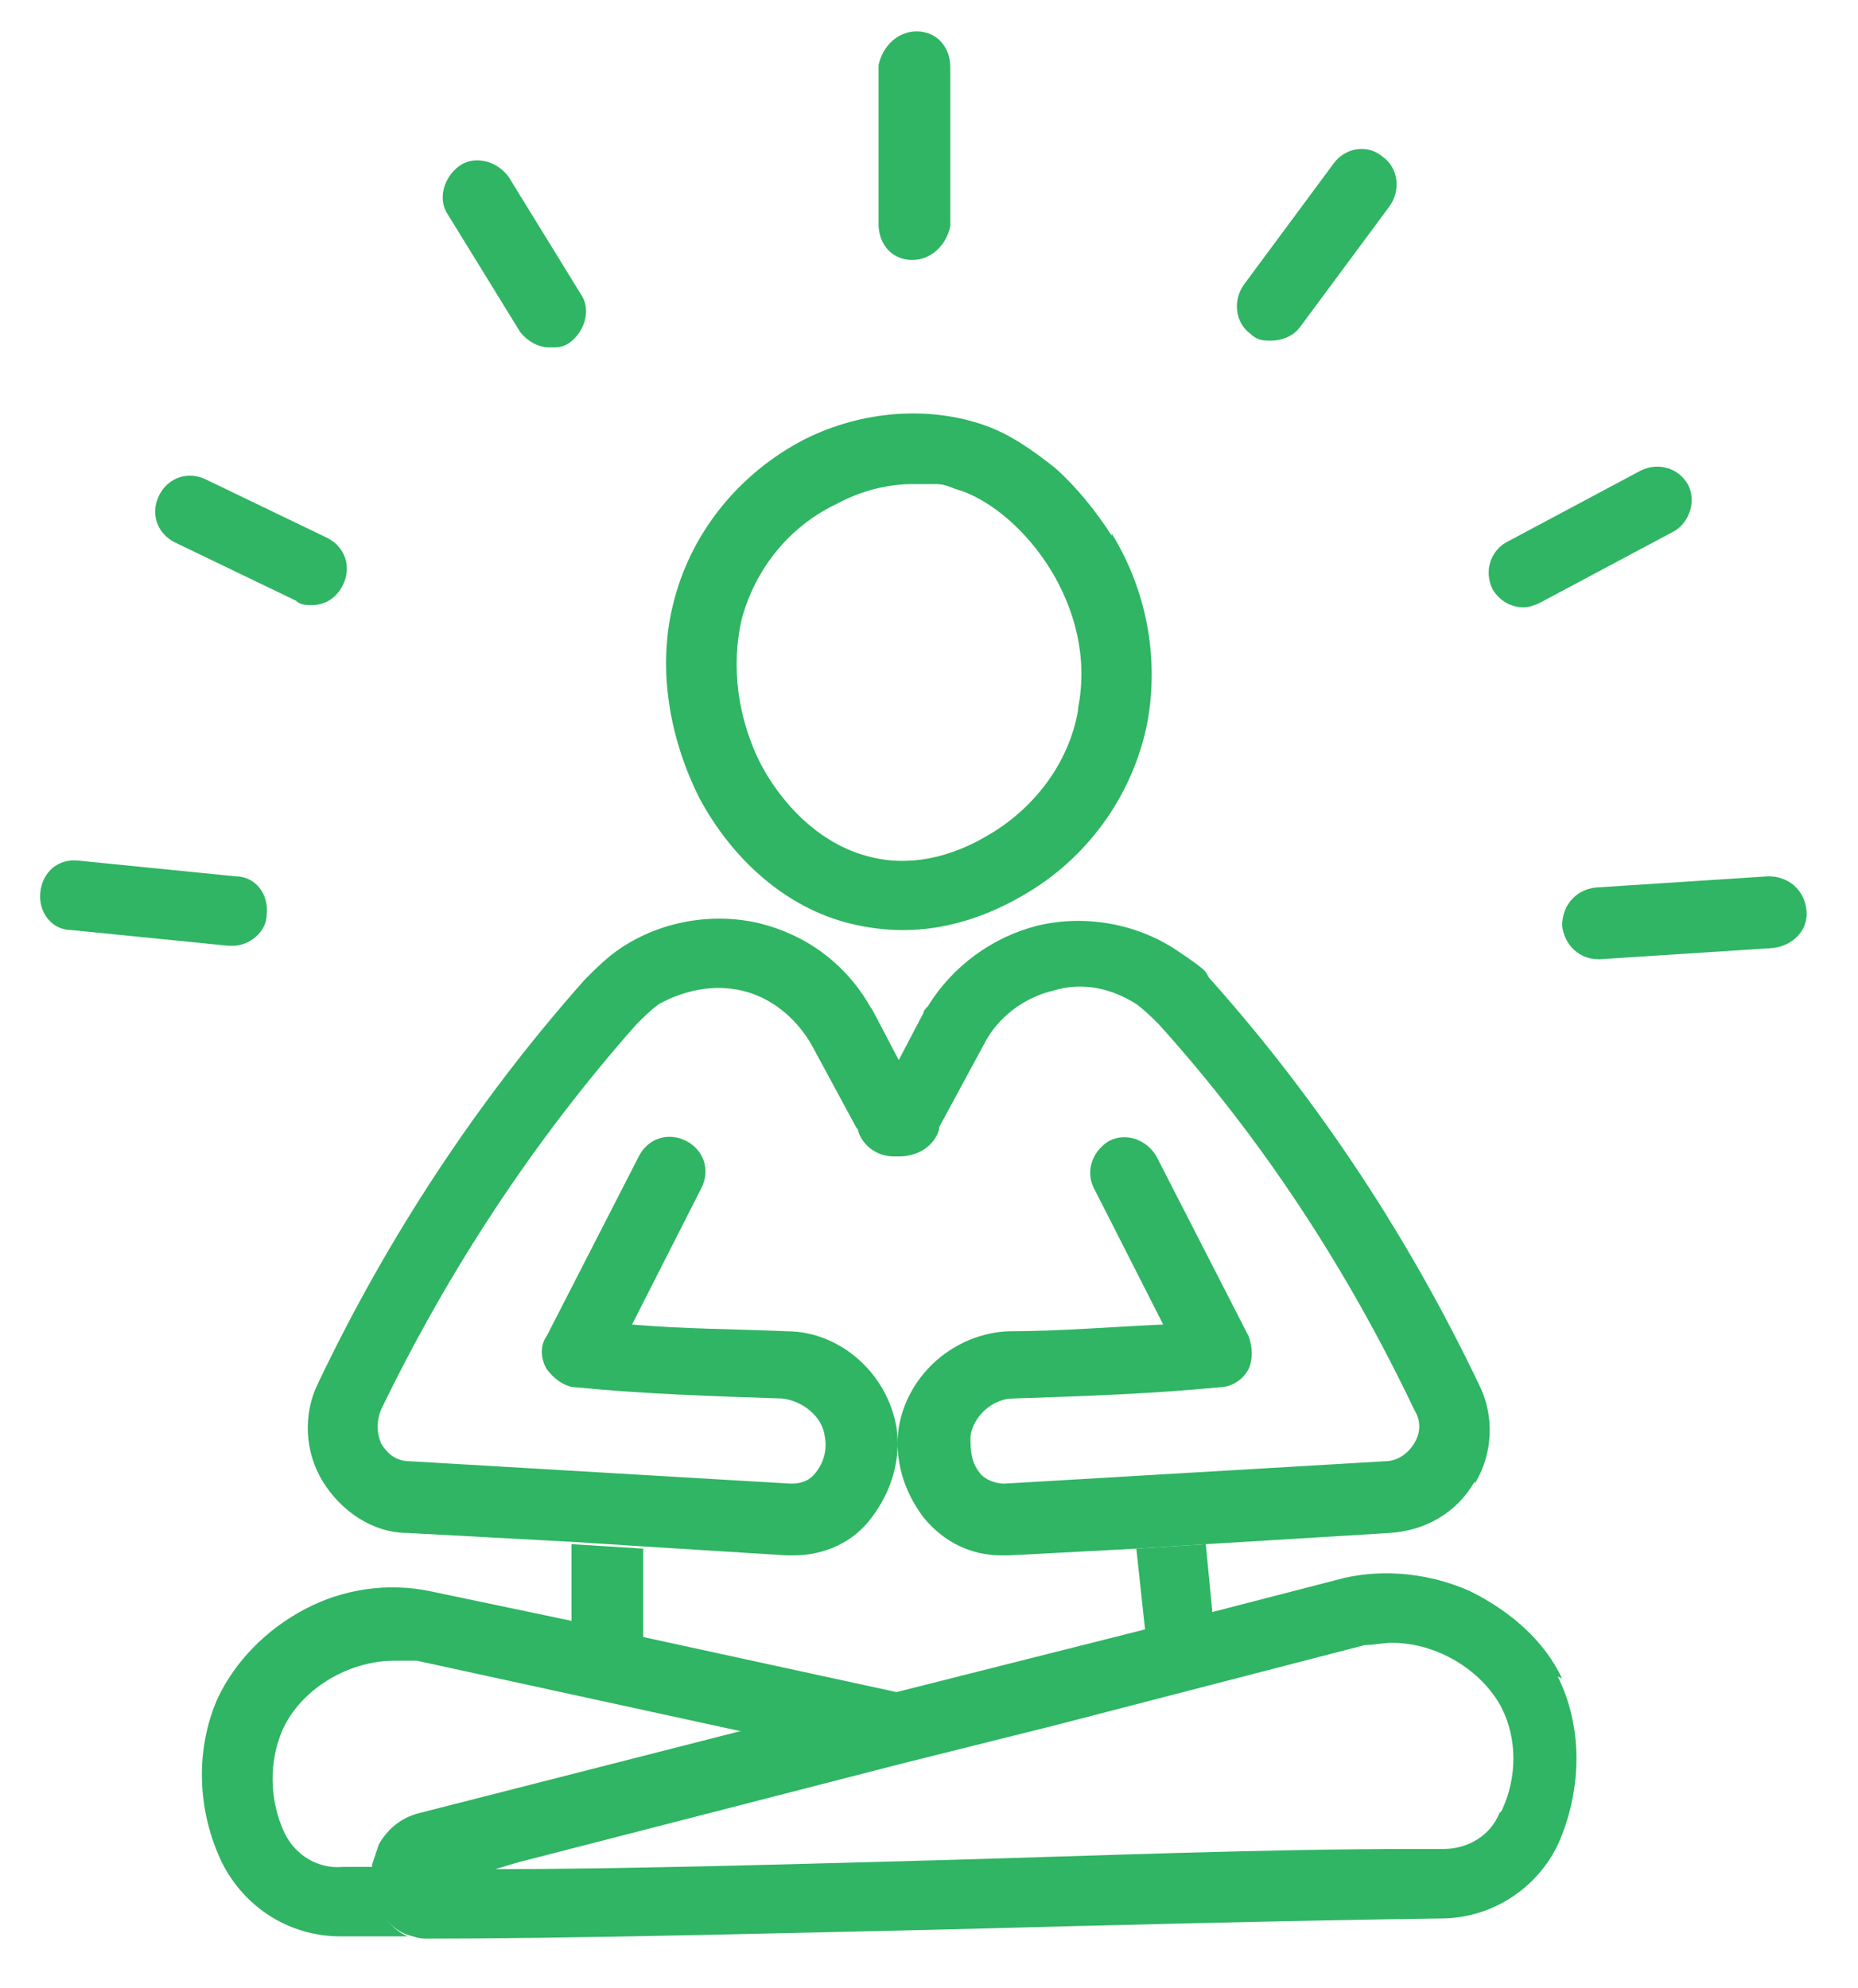
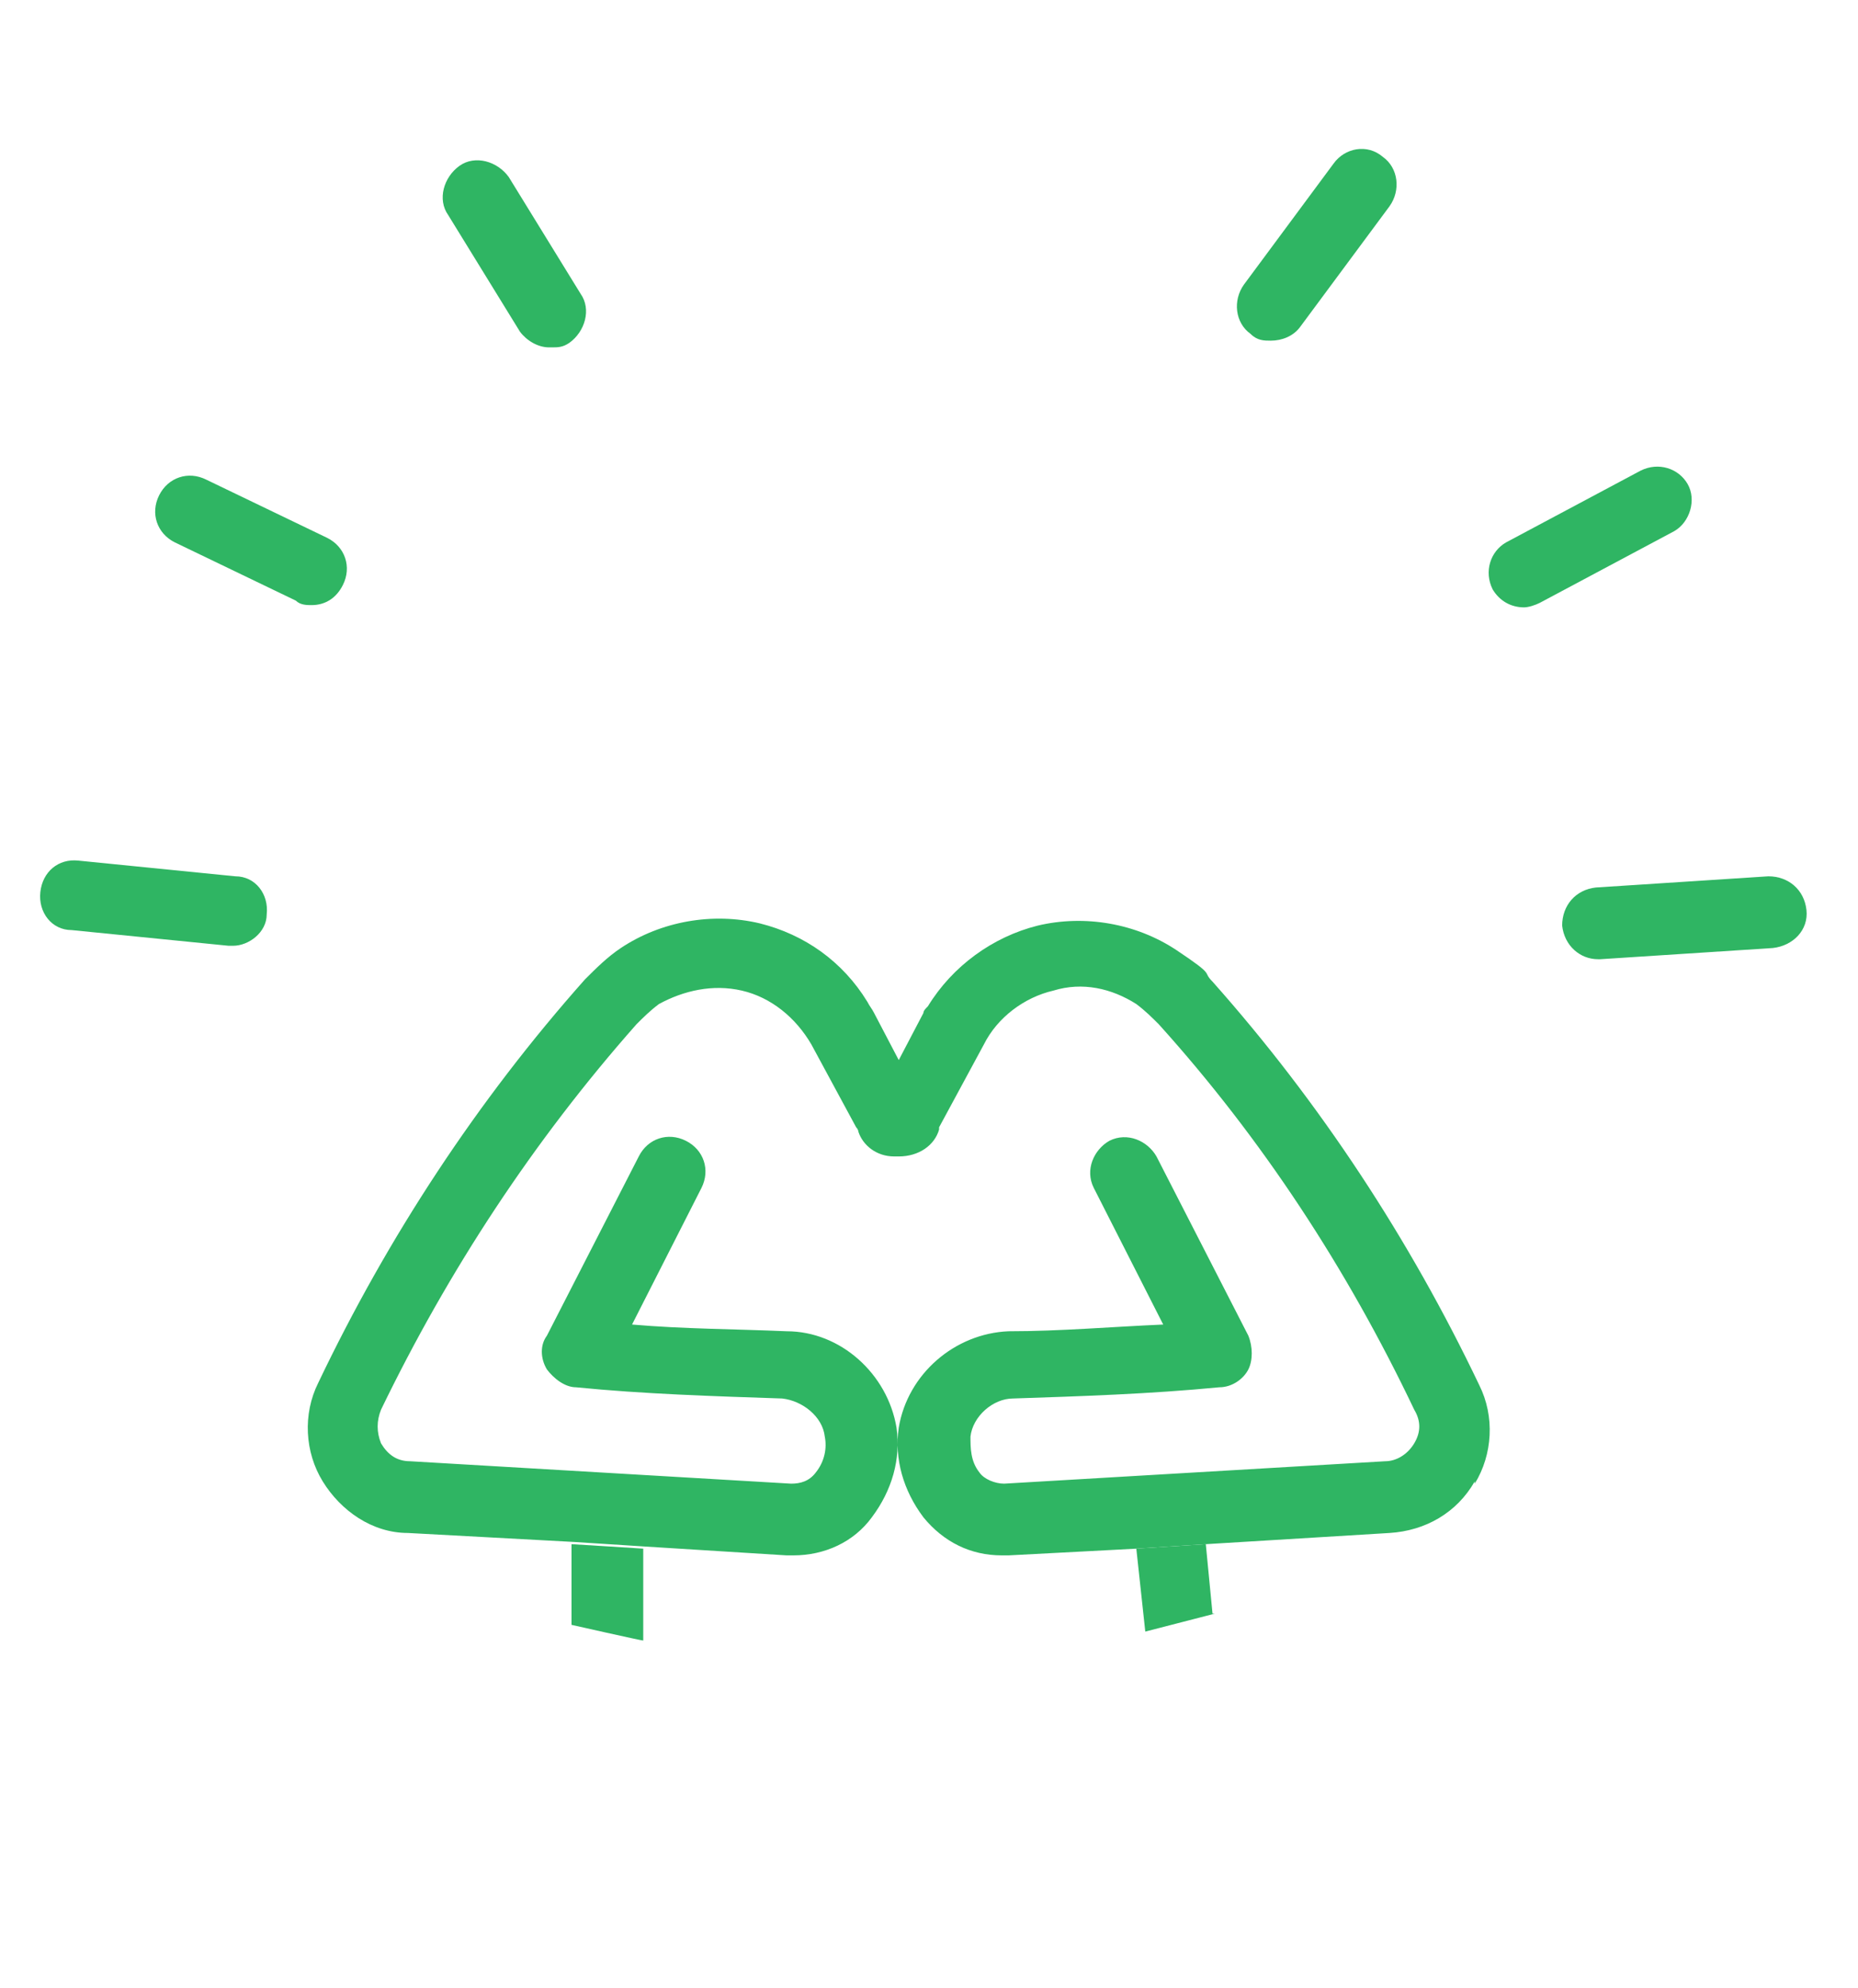
<svg xmlns="http://www.w3.org/2000/svg" id="Layer_1" viewBox="0 0 82.9 88.7">
  <defs>
    <style>      .st0 {        clip-path: url(#clippath-4);      }      .st1 {        fill: #2fb563;      }      .st2 {        fill: none;      }      .st3 {        clip-path: url(#clippath-1);      }      .st4 {        clip-path: url(#clippath-3);      }      .st5 {        clip-path: url(#clippath-2);      }      .st6 {        clip-path: url(#clippath);      }    </style>
    <clipPath id="clippath">
-       <rect class="st2" x="16.6" y="69.6" width="54.2" height="17.3" />
-     </clipPath>
+       </clipPath>
    <clipPath id="clippath-1">
      <rect class="st2" x="8.8" y="70.5" width="31.9" height="16.4" />
    </clipPath>
    <clipPath id="clippath-2">
      <rect class="st2" x="38.8" y="1.3" width="3.9" height="11.2" />
    </clipPath>
    <clipPath id="clippath-3">
      <rect class="st2" x="68.8" y="38.6" width="12" height="4.8" />
    </clipPath>
    <clipPath id="clippath-4">
      <rect class="st2" x="1.7" y="37.6" width="11" height="4.8" />
    </clipPath>
  </defs>
  <g class="st6">
    <path class="st1" d="M69.7,74.9c-.8-1.7-2.3-3-4.1-3.9-1.8-.8-3.8-1-5.6-.6l-5.8,1.5-3.1.8-11.1,2.8-6.8,1.7-14.5,3.7c-.8.2-1.4.7-1.8,1.4-.1.3-.2.6-.3.9,0,.4,0,.9.1,1.4.3,1,.9,1.5,1.4,1.7.3.1.6.2.9.2,5.9,0,14.1-.2,22.8-.4,7.6-.2,15.4-.4,22.5-.5,2.3,0,4.4-1.4,5.3-3.5,1-2.4,1-5.1-.1-7.3ZM66.9,80.9c-.4,1-1.4,1.6-2.5,1.6-.4,0-.9,0-1.3,0-6.8,0-14.1.3-21.2.5-7.3.2-14.3.4-19.8.4l1-.3,17.1-4.4,6.8-1.7,13.9-3.6c.4,0,.8-.1,1.2-.1,2,0,4,1.2,4.9,2.9.7,1.4.7,3.1,0,4.6Z" />
  </g>
  <path class="st1" d="M65.8,66.1c-.8,1.4-2.2,2.2-3.8,2.3l-8.2.5-3.1.2-5.7.3c0,0-.2,0-.3,0-1.4,0-2.6-.6-3.5-1.7-.9-1.2-1.3-2.6-1.1-4,.4-2.4,2.5-4.2,4.9-4.3,2.3,0,4.6-.2,6.9-.3l-3.1-6.1c-.4-.8,0-1.7.7-2.1.8-.4,1.7,0,2.1.7l4.1,8c.2.5.2,1.1,0,1.5s-.7.8-1.3.8c-3.1.3-6.2.4-9.2.5-.9,0-1.8.8-1.9,1.7,0,.5,0,1.1.4,1.6.2.3.7.5,1.1.5l17-1c.5,0,1-.3,1.3-.8.3-.5.3-1,0-1.5-3-6.3-6.8-12.1-11.4-17.2-.3-.3-.6-.6-1-.9-1.1-.7-2.4-1-3.7-.6-1.3.3-2.5,1.2-3.1,2.4l-2,3.7s0,0,0,.1c-.2.7-.9,1.2-1.8,1.2,0,0-.1,0-.2,0-.8,0-1.4-.5-1.6-1.1,0,0,0-.1-.1-.2l-2-3.7c-.7-1.2-1.8-2.1-3.1-2.4-1.3-.3-2.6,0-3.7.6-.4.3-.7.6-1,.9-4.6,5.2-8.4,11-11.4,17.2-.2.5-.2,1,0,1.5.3.5.7.8,1.3.8l17,1c.4,0,.8-.1,1.1-.5.4-.5.5-1.1.4-1.6-.1-.9-1-1.6-1.9-1.7-3-.1-6.2-.2-9.2-.5-.5,0-1-.4-1.3-.8-.3-.5-.3-1.1,0-1.5l4.1-8c.4-.8,1.3-1.1,2.1-.7.8.4,1.1,1.3.7,2.1l-3.1,6.1c2.3.2,4.6.2,6.9.3,2.4,0,4.5,1.9,4.9,4.3.2,1.4-.2,2.8-1.1,4-.8,1.1-2.1,1.7-3.5,1.7s-.2,0-.3,0l-6.4-.4-3.1-.2-7.4-.4c-1.6,0-3-1-3.8-2.3s-.9-3-.2-4.4c3.1-6.5,7.1-12.6,11.9-18,.5-.5,1-1,1.6-1.4,1.8-1.2,4.1-1.6,6.2-1.1,2,.5,3.7,1.7,4.8,3.5.1.2.2.3.3.5l1.1,2.1,1.1-2.1c0-.1.1-.2.2-.3,1.1-1.8,2.9-3.1,4.9-3.6,2.1-.5,4.4-.1,6.2,1.1s1.1.9,1.6,1.4c4.8,5.4,8.8,11.5,11.9,18,.7,1.4.6,3.1-.2,4.4Z" />
  <g class="st3">
-     <path class="st1" d="M40.1,75.6l-6.8,1.7-14.7-3.2c-.3,0-.7,0-1,0-2.1,0-4.2,1.3-5,3.1-.6,1.4-.6,3.1.1,4.6.5,1,1.5,1.6,2.6,1.5.5,0,.9,0,1.4,0,0,.5,0,.9.1,1.4.3,1,.9,1.5,1.4,1.7-1,0-1.9,0-2.8,0,0,0-.1,0-.2,0-2.3,0-4.3-1.3-5.3-3.3-1.1-2.3-1.2-5-.2-7.3.8-1.7,2.2-3.1,3.9-4s3.7-1.2,5.6-.8l6.2,1.3,3.1.7,11.5,2.5Z" />
-   </g>
+     </g>
  <path class="st1" d="M28.7,69.1v4.1c-.1,0-3.2-.7-3.2-.7v-3.6c.1,0,3.2.2,3.2.2Z" />
  <path class="st1" d="M54.2,72l-3.1.8-.4-3.7,3.1-.2.3,3.1Z" />
-   <path class="st1" d="M49.6,23.9c-.7-1.1-1.6-2.2-2.5-3-1-.8-2-1.5-3.1-1.9-2.5-.9-5.5-.7-8.1.6-2.9,1.5-5,4.1-5.8,7.1-.8,2.9-.3,6.1,1.1,8.9,1.5,2.8,3.9,4.9,6.7,5.6.8.2,1.6.3,2.4.3,1.9,0,3.8-.6,5.6-1.7,2.8-1.7,4.7-4.5,5.3-7.6.5-2.8,0-5.8-1.6-8.4ZM48.1,31.7c-.4,2.3-1.9,4.3-3.9,5.5-1.8,1.1-3.7,1.5-5.5,1-1.9-.5-3.6-2-4.7-4-1.1-2.1-1.4-4.5-.9-6.6.6-2.2,2.1-4.1,4.2-5.1,1.1-.6,2.3-.9,3.4-.9s.7,0,1.1,0c.4,0,.7.2,1.1.3,2.8,1,6.1,5.2,5.2,9.7Z" />
  <g class="st5">
-     <path class="st1" d="M40.7,11.6h0c-.9,0-1.5-.7-1.5-1.6V2.9c.2-.9.9-1.5,1.7-1.5.9,0,1.5.7,1.5,1.6v7.1c-.2.9-.9,1.5-1.7,1.5Z" />
-   </g>
+     </g>
  <path class="st1" d="M56.7,15.2c-.3,0-.6,0-.9-.3-.7-.5-.8-1.5-.3-2.2l4-5.4c.5-.7,1.5-.9,2.2-.3.7.5.8,1.5.3,2.2l-4,5.4c-.3.4-.8.6-1.3.6Z" />
  <path class="st1" d="M68,27.1c-.6,0-1.1-.3-1.4-.8-.4-.8-.1-1.7.6-2.1l6-3.2c.8-.4,1.7-.1,2.1.6s.1,1.7-.6,2.1l-6,3.2c-.2.1-.5.2-.7.2Z" />
  <g class="st4">
    <path class="st1" d="M71.3,42.8c-.8,0-1.5-.6-1.6-1.5,0-.9.6-1.6,1.5-1.7l7.7-.5c.9,0,1.6.6,1.7,1.5s-.6,1.6-1.5,1.7l-7.7.5s0,0-.1,0Z" />
  </g>
  <path class="st1" d="M24.5,15.5c-.5,0-1-.3-1.3-.7l-3.2-5.2c-.5-.7-.2-1.7.5-2.2.7-.5,1.7-.2,2.2.5l3.2,5.2c.5.7.2,1.7-.5,2.2-.3.2-.5.2-.8.2Z" />
  <path class="st1" d="M13.9,27c-.2,0-.5,0-.7-.2l-5.4-2.6c-.8-.4-1.1-1.3-.7-2.1.4-.8,1.3-1.1,2.1-.7l5.4,2.6c.8.4,1.1,1.3.7,2.1-.3.6-.8.9-1.4.9Z" />
  <g class="st0">
    <path class="st1" d="M10.4,42.2s0,0-.2,0l-7-.7c-.9,0-1.5-.8-1.4-1.7s.8-1.5,1.7-1.4l7,.7c.9,0,1.5.8,1.4,1.7,0,.8-.8,1.4-1.5,1.4Z" />
  </g>
</svg>